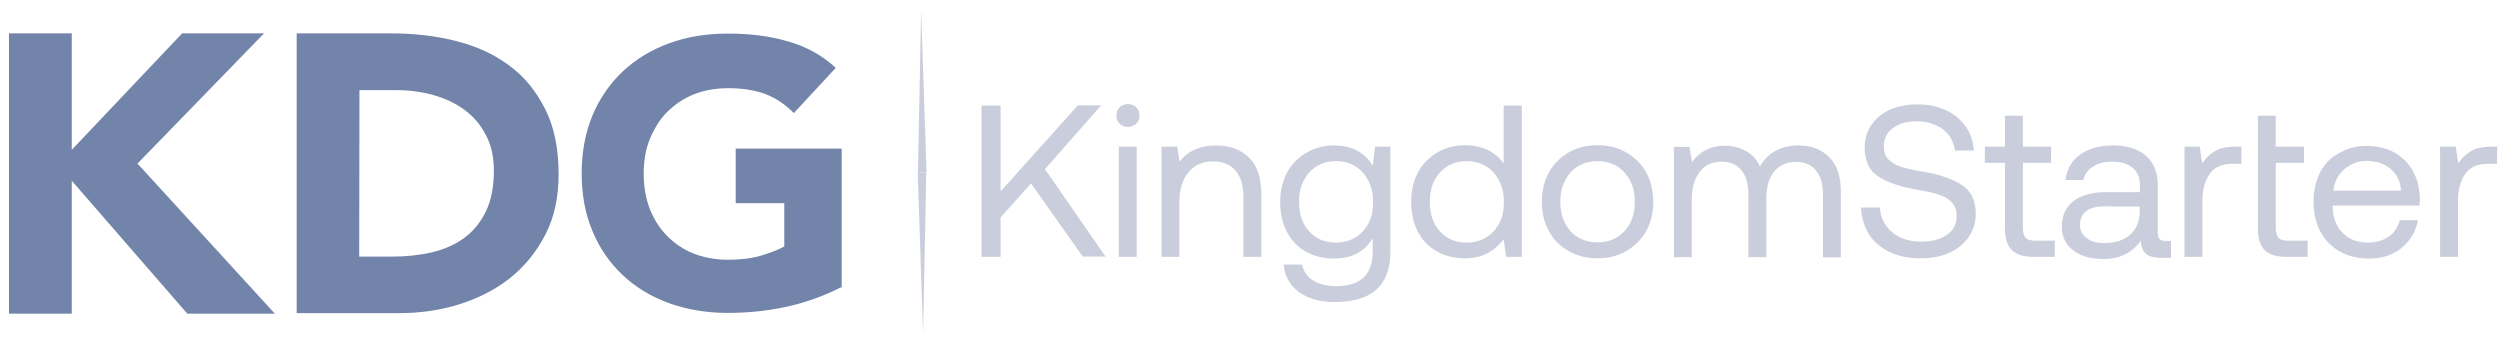
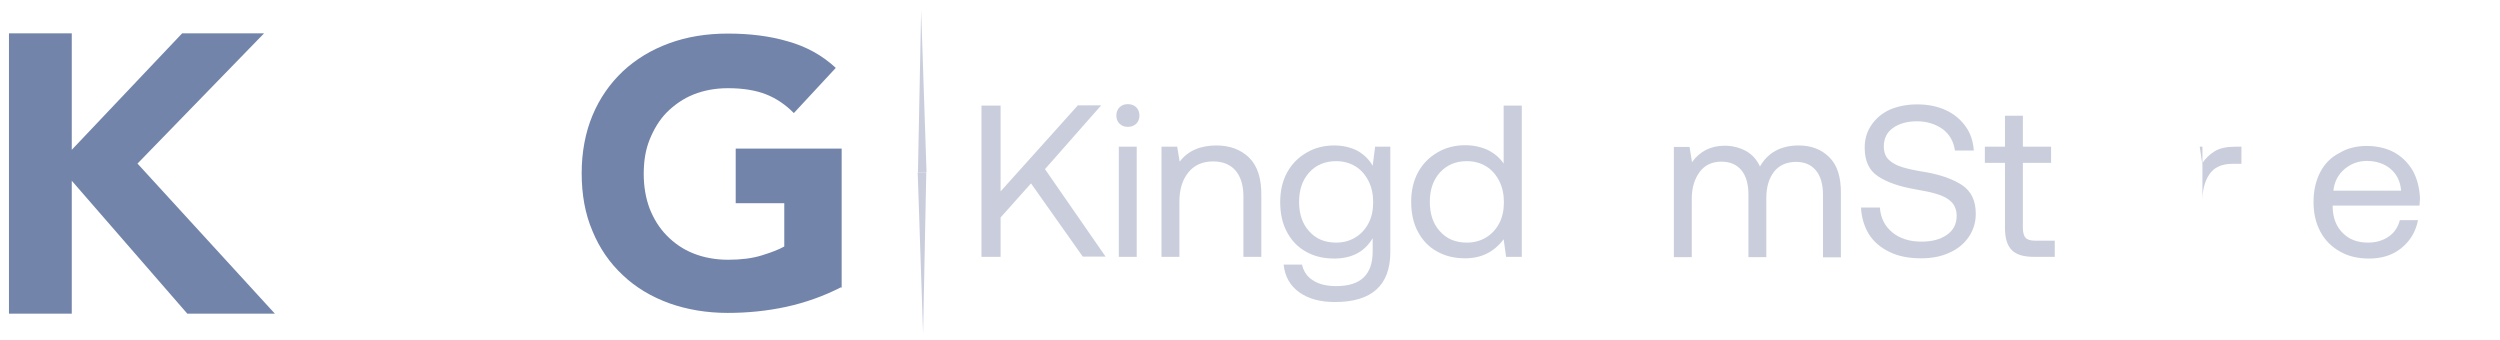
<svg xmlns="http://www.w3.org/2000/svg" width="213" height="29" viewBox="0 0 213 29" fill="none">
  <g clip-path="url(#clip0_156_1001)">
    <path d="M83.621 8.996V21.884H85.251V18.528L87.842 15.625L92.251 21.863H94.195L89.033 14.411L93.819 8.976H91.833L85.251 16.305V8.996H83.621Z" fill="#CACEDC" />
    <path d="M96.807 9.14C96.619 8.955 96.368 8.873 96.096 8.873C95.804 8.873 95.574 8.955 95.386 9.14C95.198 9.326 95.114 9.573 95.114 9.84C95.114 10.129 95.198 10.355 95.386 10.54C95.574 10.726 95.804 10.808 96.096 10.808C96.368 10.808 96.619 10.726 96.807 10.54C96.995 10.355 97.079 10.129 97.079 9.84C97.079 9.573 96.995 9.326 96.807 9.14ZM95.323 12.496V21.884H96.849V12.496H95.323Z" fill="#CACEDC" />
    <path d="M106.419 13.423C105.709 12.743 104.789 12.393 103.64 12.393C102.261 12.393 101.216 12.846 100.506 13.773L100.297 12.496H98.959V21.884H100.485V17.19C100.485 16.14 100.735 15.317 101.258 14.678C101.759 14.061 102.47 13.752 103.368 13.752C104.183 13.752 104.831 14.02 105.27 14.534C105.709 15.049 105.939 15.79 105.939 16.737V21.884H107.464V16.655C107.485 15.193 107.13 14.123 106.419 13.423Z" fill="#CACEDC" />
    <path d="M118.498 12.496H117.161L116.952 14.123C116.638 13.567 116.199 13.155 115.656 12.846C115.092 12.558 114.444 12.393 113.671 12.393C112.793 12.393 111.999 12.599 111.309 13.011C110.599 13.423 110.056 13.978 109.658 14.699C109.261 15.44 109.073 16.264 109.073 17.211C109.073 18.199 109.261 19.064 109.658 19.784C110.056 20.525 110.599 21.081 111.288 21.452C111.978 21.843 112.772 22.028 113.671 22.028C115.175 22.028 116.262 21.452 116.952 20.299V21.41C116.952 23.407 115.928 24.375 113.859 24.375C113.065 24.375 112.396 24.231 111.894 23.902C111.372 23.593 111.059 23.119 110.933 22.543H109.366C109.47 23.572 109.93 24.355 110.703 24.91C111.497 25.466 112.5 25.734 113.733 25.734C116.868 25.734 118.456 24.313 118.456 21.472V12.496H118.498ZM115.468 20.237C114.987 20.525 114.444 20.669 113.838 20.669C112.877 20.669 112.124 20.36 111.539 19.702C110.954 19.064 110.682 18.219 110.682 17.19C110.682 16.181 110.954 15.358 111.539 14.699C112.124 14.061 112.877 13.731 113.838 13.731C114.444 13.731 114.987 13.876 115.468 14.164C115.948 14.452 116.325 14.884 116.596 15.419C116.868 15.955 116.993 16.552 116.993 17.231C116.993 17.911 116.868 18.508 116.596 19.022C116.325 19.537 115.948 19.949 115.468 20.237Z" fill="#CACEDC" />
    <path d="M129.636 8.996H128.111V13.937C127.797 13.464 127.358 13.093 126.815 12.805C126.251 12.537 125.603 12.373 124.83 12.373C123.952 12.373 123.158 12.579 122.469 12.99C121.758 13.402 121.215 13.958 120.818 14.678C120.421 15.42 120.233 16.243 120.233 17.19C120.233 18.178 120.421 19.043 120.818 19.764C121.215 20.505 121.758 21.061 122.448 21.431C123.137 21.822 123.931 22.008 124.83 22.008C126.209 22.008 127.296 21.472 128.111 20.381L128.32 21.884H129.657V8.996H129.636ZM126.606 20.237C126.125 20.525 125.582 20.669 124.976 20.669C124.015 20.669 123.263 20.361 122.677 19.702C122.092 19.064 121.821 18.22 121.821 17.19C121.821 16.181 122.092 15.358 122.677 14.699C123.263 14.061 124.015 13.731 124.976 13.731C125.582 13.731 126.125 13.876 126.606 14.164C127.087 14.452 127.463 14.884 127.735 15.42C128.006 15.955 128.132 16.552 128.132 17.231C128.132 17.911 128.006 18.508 127.735 19.022C127.463 19.537 127.087 19.949 126.606 20.237Z" fill="#CACEDC" />
-     <path d="M133.648 21.39C134.359 21.802 135.174 22.008 136.114 22.008C137.033 22.008 137.848 21.802 138.559 21.39C139.269 20.978 139.834 20.422 140.252 19.702C140.649 18.981 140.858 18.158 140.858 17.19C140.858 16.243 140.649 15.419 140.252 14.678C139.834 13.958 139.269 13.381 138.559 12.99C137.848 12.578 137.033 12.373 136.114 12.373C135.174 12.373 134.359 12.578 133.648 12.99C132.938 13.402 132.373 13.958 131.976 14.678C131.558 15.419 131.37 16.243 131.37 17.19C131.37 18.158 131.558 18.981 131.976 19.702C132.373 20.443 132.938 20.999 133.648 21.39ZM137.765 20.216C137.284 20.505 136.741 20.649 136.114 20.649C135.487 20.649 134.944 20.505 134.442 20.216C133.962 19.928 133.606 19.516 133.335 18.981C133.063 18.466 132.938 17.849 132.938 17.19C132.938 16.531 133.063 15.934 133.335 15.399C133.606 14.884 133.962 14.452 134.442 14.164C134.923 13.875 135.466 13.731 136.114 13.731C136.741 13.731 137.263 13.875 137.765 14.164C138.245 14.452 138.622 14.884 138.893 15.399C139.165 15.934 139.29 16.531 139.29 17.19C139.29 17.849 139.165 18.466 138.893 18.981C138.622 19.516 138.245 19.928 137.765 20.216Z" fill="#CACEDC" />
    <path d="M155.841 13.381C155.172 12.723 154.315 12.393 153.25 12.393C151.724 12.393 150.617 13.011 149.948 14.184C149.676 13.587 149.279 13.155 148.757 12.867C148.234 12.579 147.607 12.414 146.939 12.414C145.768 12.414 144.828 12.887 144.159 13.814L143.95 12.517H142.613V21.905H144.139V16.943C144.139 15.996 144.368 15.255 144.807 14.658C145.246 14.061 145.873 13.773 146.667 13.773C147.398 13.773 147.963 14.02 148.36 14.493C148.757 14.967 148.966 15.667 148.966 16.572V21.905H150.491V16.881C150.491 15.914 150.721 15.172 151.16 14.617C151.599 14.061 152.247 13.793 153.041 13.793C153.751 13.793 154.315 14.04 154.712 14.514C155.109 14.987 155.318 15.687 155.318 16.593V21.925H156.844V16.511C156.865 15.09 156.53 14.04 155.841 13.381Z" fill="#CACEDC" />
    <path d="M160.166 17.684H158.557C158.599 18.528 158.829 19.29 159.226 19.949C159.644 20.608 160.229 21.102 161.002 21.472C161.755 21.843 162.653 22.008 163.677 22.008C164.576 22.008 165.37 21.863 166.08 21.534C166.791 21.225 167.334 20.772 167.731 20.196C168.128 19.619 168.337 18.961 168.337 18.219C168.337 17.087 167.94 16.284 167.167 15.77C166.373 15.255 165.328 14.884 164.032 14.658C163.217 14.534 162.549 14.39 162.089 14.246C161.608 14.102 161.232 13.896 160.94 13.628C160.647 13.361 160.501 12.97 160.501 12.476C160.501 11.817 160.752 11.281 161.274 10.911C161.776 10.54 162.465 10.334 163.343 10.334C164.2 10.334 164.931 10.582 165.537 11.014C166.122 11.467 166.456 12.084 166.561 12.825H168.17C168.107 12.043 167.898 11.364 167.48 10.787C167.062 10.19 166.498 9.717 165.788 9.387C165.077 9.058 164.262 8.893 163.343 8.893C162.465 8.893 161.671 9.058 161.002 9.346C160.334 9.655 159.811 10.108 159.435 10.664C159.059 11.22 158.871 11.858 158.871 12.579C158.871 13.711 159.247 14.534 160.02 15.028C160.793 15.543 161.838 15.893 163.134 16.119C163.949 16.264 164.597 16.387 165.077 16.552C165.558 16.696 165.955 16.902 166.247 17.19C166.54 17.478 166.707 17.89 166.707 18.384C166.707 19.084 166.436 19.619 165.871 20.011C165.307 20.402 164.597 20.587 163.698 20.587C162.695 20.587 161.859 20.319 161.232 19.805C160.584 19.269 160.229 18.569 160.166 17.684Z" fill="#CACEDC" />
    <path d="M170.824 13.876V19.434C170.824 20.278 171.012 20.916 171.388 21.287C171.764 21.699 172.412 21.884 173.311 21.884H175.066V20.505H173.394C172.997 20.505 172.726 20.422 172.579 20.258C172.433 20.093 172.35 19.825 172.35 19.413V13.876H174.753V12.496H172.35V9.861H170.824V12.496H169.11V13.876H170.824Z" fill="#CACEDC" />
-     <path d="M184.929 20.525H184.47C184.031 20.525 183.843 20.299 183.843 19.846V15.79C183.843 14.699 183.508 13.876 182.84 13.278C182.171 12.681 181.231 12.393 180.019 12.393C178.869 12.393 177.929 12.661 177.218 13.175C176.508 13.69 176.09 14.411 175.985 15.337H177.511C177.595 14.864 177.866 14.493 178.305 14.205C178.744 13.917 179.287 13.773 179.956 13.773C180.708 13.773 181.293 13.958 181.69 14.287C182.108 14.637 182.317 15.111 182.317 15.728V16.367H179.517C178.263 16.367 177.302 16.634 176.654 17.128C176.006 17.643 175.672 18.363 175.672 19.311C175.672 20.155 175.985 20.834 176.633 21.328C177.26 21.822 178.138 22.069 179.204 22.069C180.583 22.069 181.649 21.555 182.401 20.505C182.401 20.978 182.547 21.349 182.819 21.596C183.09 21.863 183.508 21.966 184.135 21.966H184.971V20.525H184.929ZM182.296 17.602V18.055C182.296 18.858 182.025 19.516 181.502 19.99C180.959 20.463 180.228 20.71 179.287 20.71C178.66 20.71 178.138 20.587 177.783 20.278C177.406 20.011 177.218 19.64 177.218 19.146C177.218 18.116 177.929 17.581 179.35 17.581L182.296 17.602Z" fill="#CACEDC" />
-     <path d="M190.948 12.496H190.509C189.715 12.496 189.13 12.62 188.691 12.887C188.252 13.155 187.897 13.505 187.625 13.917L187.416 12.496H186.121V21.884H187.646V17.087C187.646 16.202 187.834 15.461 188.231 14.864C188.628 14.267 189.276 13.958 190.196 13.958H190.969V12.496H190.948Z" fill="#CACEDC" />
-     <path d="M192.369 9.861V19.434C192.369 20.278 192.557 20.916 192.933 21.287C193.309 21.699 193.957 21.884 194.856 21.884H196.611V20.505H194.939C194.542 20.505 194.271 20.422 194.124 20.258C193.978 20.093 193.894 19.825 193.894 19.413V13.876H196.298V12.496H193.894V9.861H192.369Z" fill="#CACEDC" />
+     <path d="M190.948 12.496H190.509C189.715 12.496 189.13 12.62 188.691 12.887C188.252 13.155 187.897 13.505 187.625 13.917L187.416 12.496H186.121H187.646V17.087C187.646 16.202 187.834 15.461 188.231 14.864C188.628 14.267 189.276 13.958 190.196 13.958H190.969V12.496H190.948Z" fill="#CACEDC" />
    <path d="M197.677 14.678C197.301 15.42 197.113 16.243 197.113 17.211C197.113 18.178 197.301 19.002 197.698 19.743C198.095 20.484 198.659 21.04 199.369 21.431C200.08 21.843 200.895 22.028 201.856 22.028C202.943 22.028 203.862 21.74 204.615 21.122C205.367 20.505 205.827 19.722 206.015 18.755H204.468C204.301 19.372 203.988 19.846 203.486 20.175C203.006 20.505 202.42 20.669 201.752 20.669C200.853 20.669 200.143 20.402 199.599 19.846C199.035 19.29 198.763 18.549 198.743 17.643V17.52H206.14C206.161 17.231 206.182 17.025 206.182 16.881C206.14 15.976 205.931 15.193 205.555 14.514C205.158 13.855 204.635 13.34 203.967 12.97C203.298 12.62 202.504 12.434 201.647 12.434C200.749 12.434 199.955 12.64 199.286 13.052C198.596 13.402 198.053 13.958 197.677 14.678ZM204.573 16.243H198.805C198.889 15.502 199.181 14.905 199.746 14.411C200.289 13.958 200.916 13.711 201.647 13.711C202.441 13.711 203.131 13.937 203.653 14.37C204.197 14.823 204.51 15.44 204.573 16.243Z" fill="#CACEDC" />
-     <path d="M212.764 12.496H212.325C211.531 12.496 210.946 12.62 210.507 12.887C210.069 13.155 209.713 13.505 209.442 13.917L209.233 12.496H207.895V21.884H209.421V17.087C209.421 16.202 209.609 15.461 210.006 14.864C210.403 14.267 211.051 13.958 211.97 13.958H212.743L212.764 12.496Z" fill="#CACEDC" />
    <path fill-rule="evenodd" clip-rule="evenodd" d="M78.48 0.885L78.209 14.658H78.94L78.48 0.885ZM78.647 28.451L78.919 14.678H78.188L78.647 28.451Z" fill="#CACEDC" />
    <path d="M0.764 2.841H6.114V12.764L15.518 2.841H22.497L11.714 13.937L23.417 26.722H15.956L6.114 15.399V26.722H0.764V2.841Z" fill="#7384AA" />
-     <path d="M25.276 2.841H33.28C35.224 2.841 37.062 3.046 38.797 3.479C40.531 3.911 42.057 4.591 43.352 5.558C44.669 6.505 45.672 7.761 46.445 9.284C47.218 10.808 47.594 12.661 47.594 14.843C47.594 16.778 47.239 18.466 46.487 19.949C45.735 21.41 44.752 22.646 43.499 23.654C42.245 24.663 40.782 25.404 39.152 25.919C37.522 26.434 35.788 26.681 33.99 26.681H25.276V2.841ZM30.605 21.863H33.385C34.617 21.863 35.767 21.74 36.812 21.493C37.856 21.246 38.797 20.834 39.57 20.258C40.343 19.681 40.949 18.94 41.409 17.993C41.848 17.067 42.078 15.914 42.078 14.575C42.078 13.402 41.869 12.393 41.409 11.528C40.97 10.664 40.364 9.943 39.612 9.387C38.859 8.832 37.982 8.399 36.958 8.111C35.934 7.823 34.868 7.679 33.761 7.679H30.626L30.605 21.863Z" fill="#7384AA" />
    <path d="M71.647 24.478C70.163 25.24 68.575 25.796 66.966 26.146C65.336 26.496 63.685 26.66 61.992 26.66C60.195 26.66 58.524 26.372 57.019 25.837C55.494 25.281 54.177 24.499 53.069 23.449C51.962 22.419 51.084 21.163 50.478 19.681C49.851 18.219 49.559 16.572 49.559 14.761C49.559 12.949 49.872 11.302 50.478 9.84C51.084 8.379 51.962 7.123 53.069 6.073C54.177 5.043 55.494 4.241 57.019 3.685C58.544 3.129 60.195 2.861 62.013 2.861C63.873 2.861 65.566 3.067 67.112 3.52C68.659 3.952 70.038 4.693 71.208 5.785L67.635 9.634C66.945 8.934 66.172 8.399 65.294 8.049C64.417 7.699 63.33 7.514 62.034 7.514C60.948 7.514 59.965 7.699 59.088 8.049C58.21 8.399 57.458 8.934 56.81 9.573C56.183 10.211 55.703 11.014 55.347 11.899C54.992 12.784 54.846 13.752 54.846 14.822C54.846 15.893 55.013 16.861 55.347 17.767C55.703 18.652 56.162 19.413 56.81 20.072C57.437 20.71 58.189 21.246 59.088 21.596C59.965 21.946 60.969 22.131 62.034 22.131C63.142 22.131 64.103 22.008 64.897 21.761C65.691 21.513 66.36 21.266 66.82 20.999V17.314H62.682V12.661H71.71V24.499H71.647V24.478Z" fill="#7384AA" />
  </g>
  <defs>
    <clipPath id="clip0_156_1001">
      <rect width="212" height="27.567" fill="white" transform="translate(0.764 0.885)" />
    </clipPath>
  </defs>
</svg>